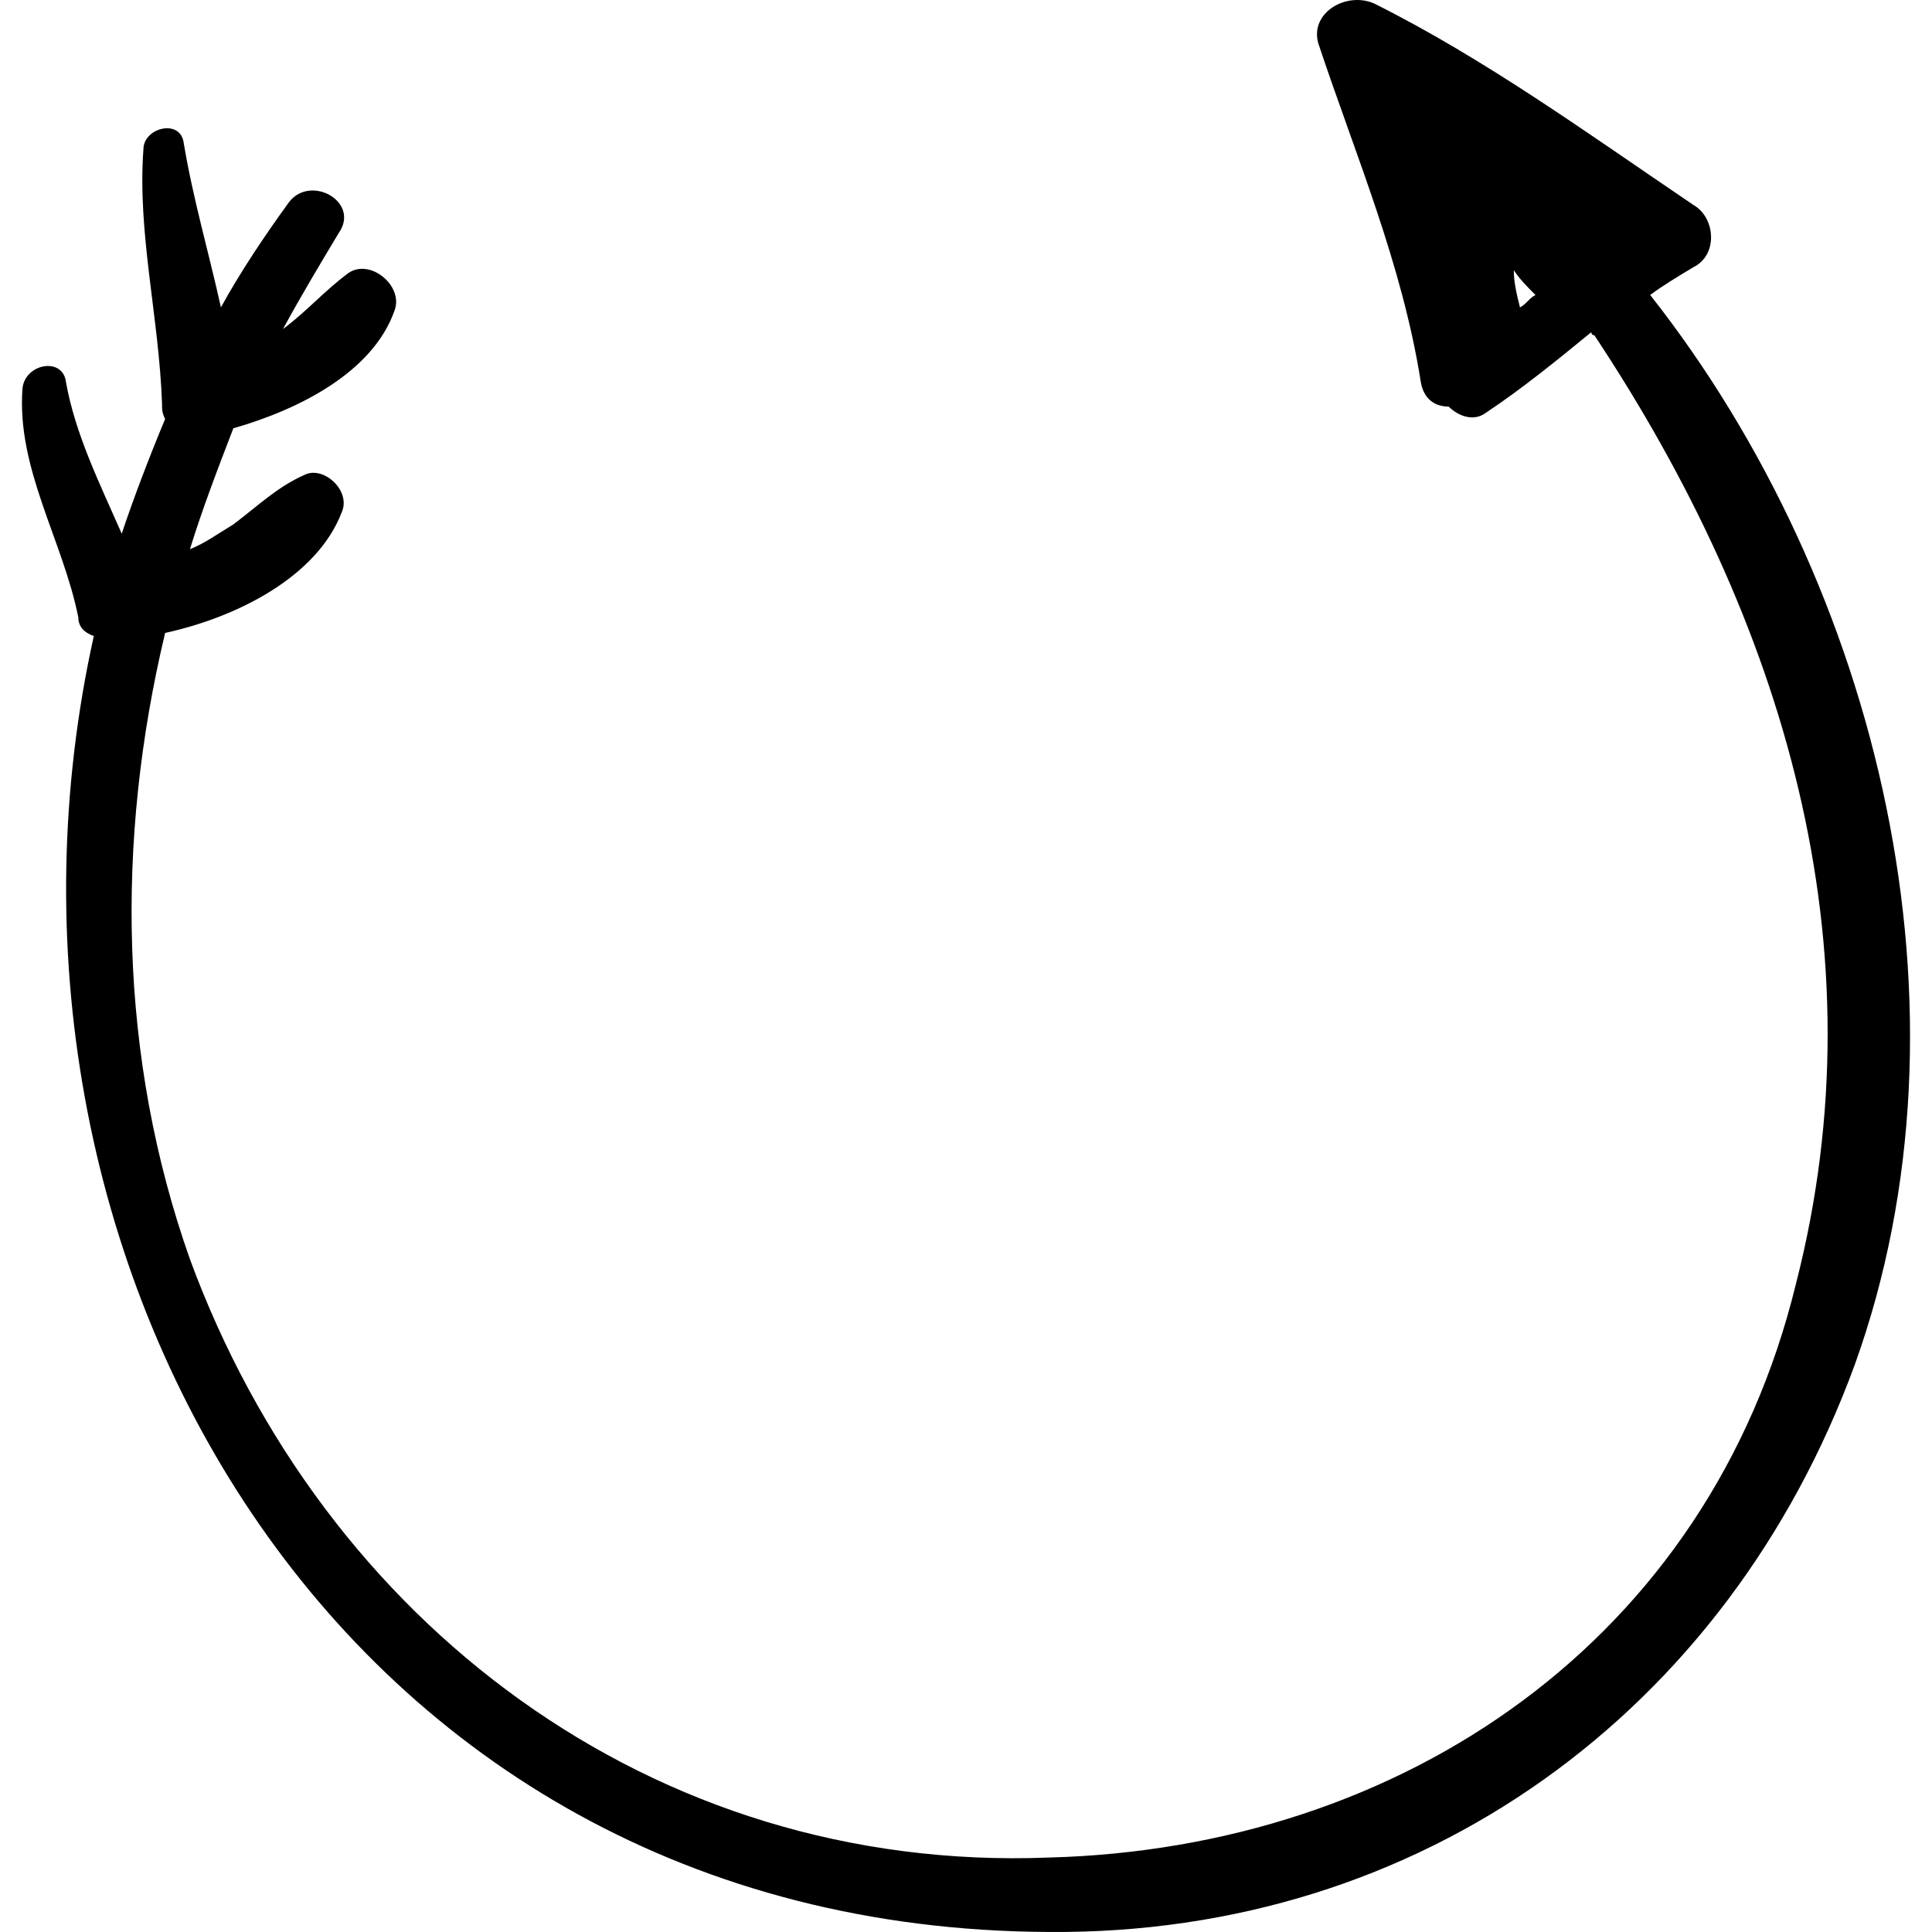
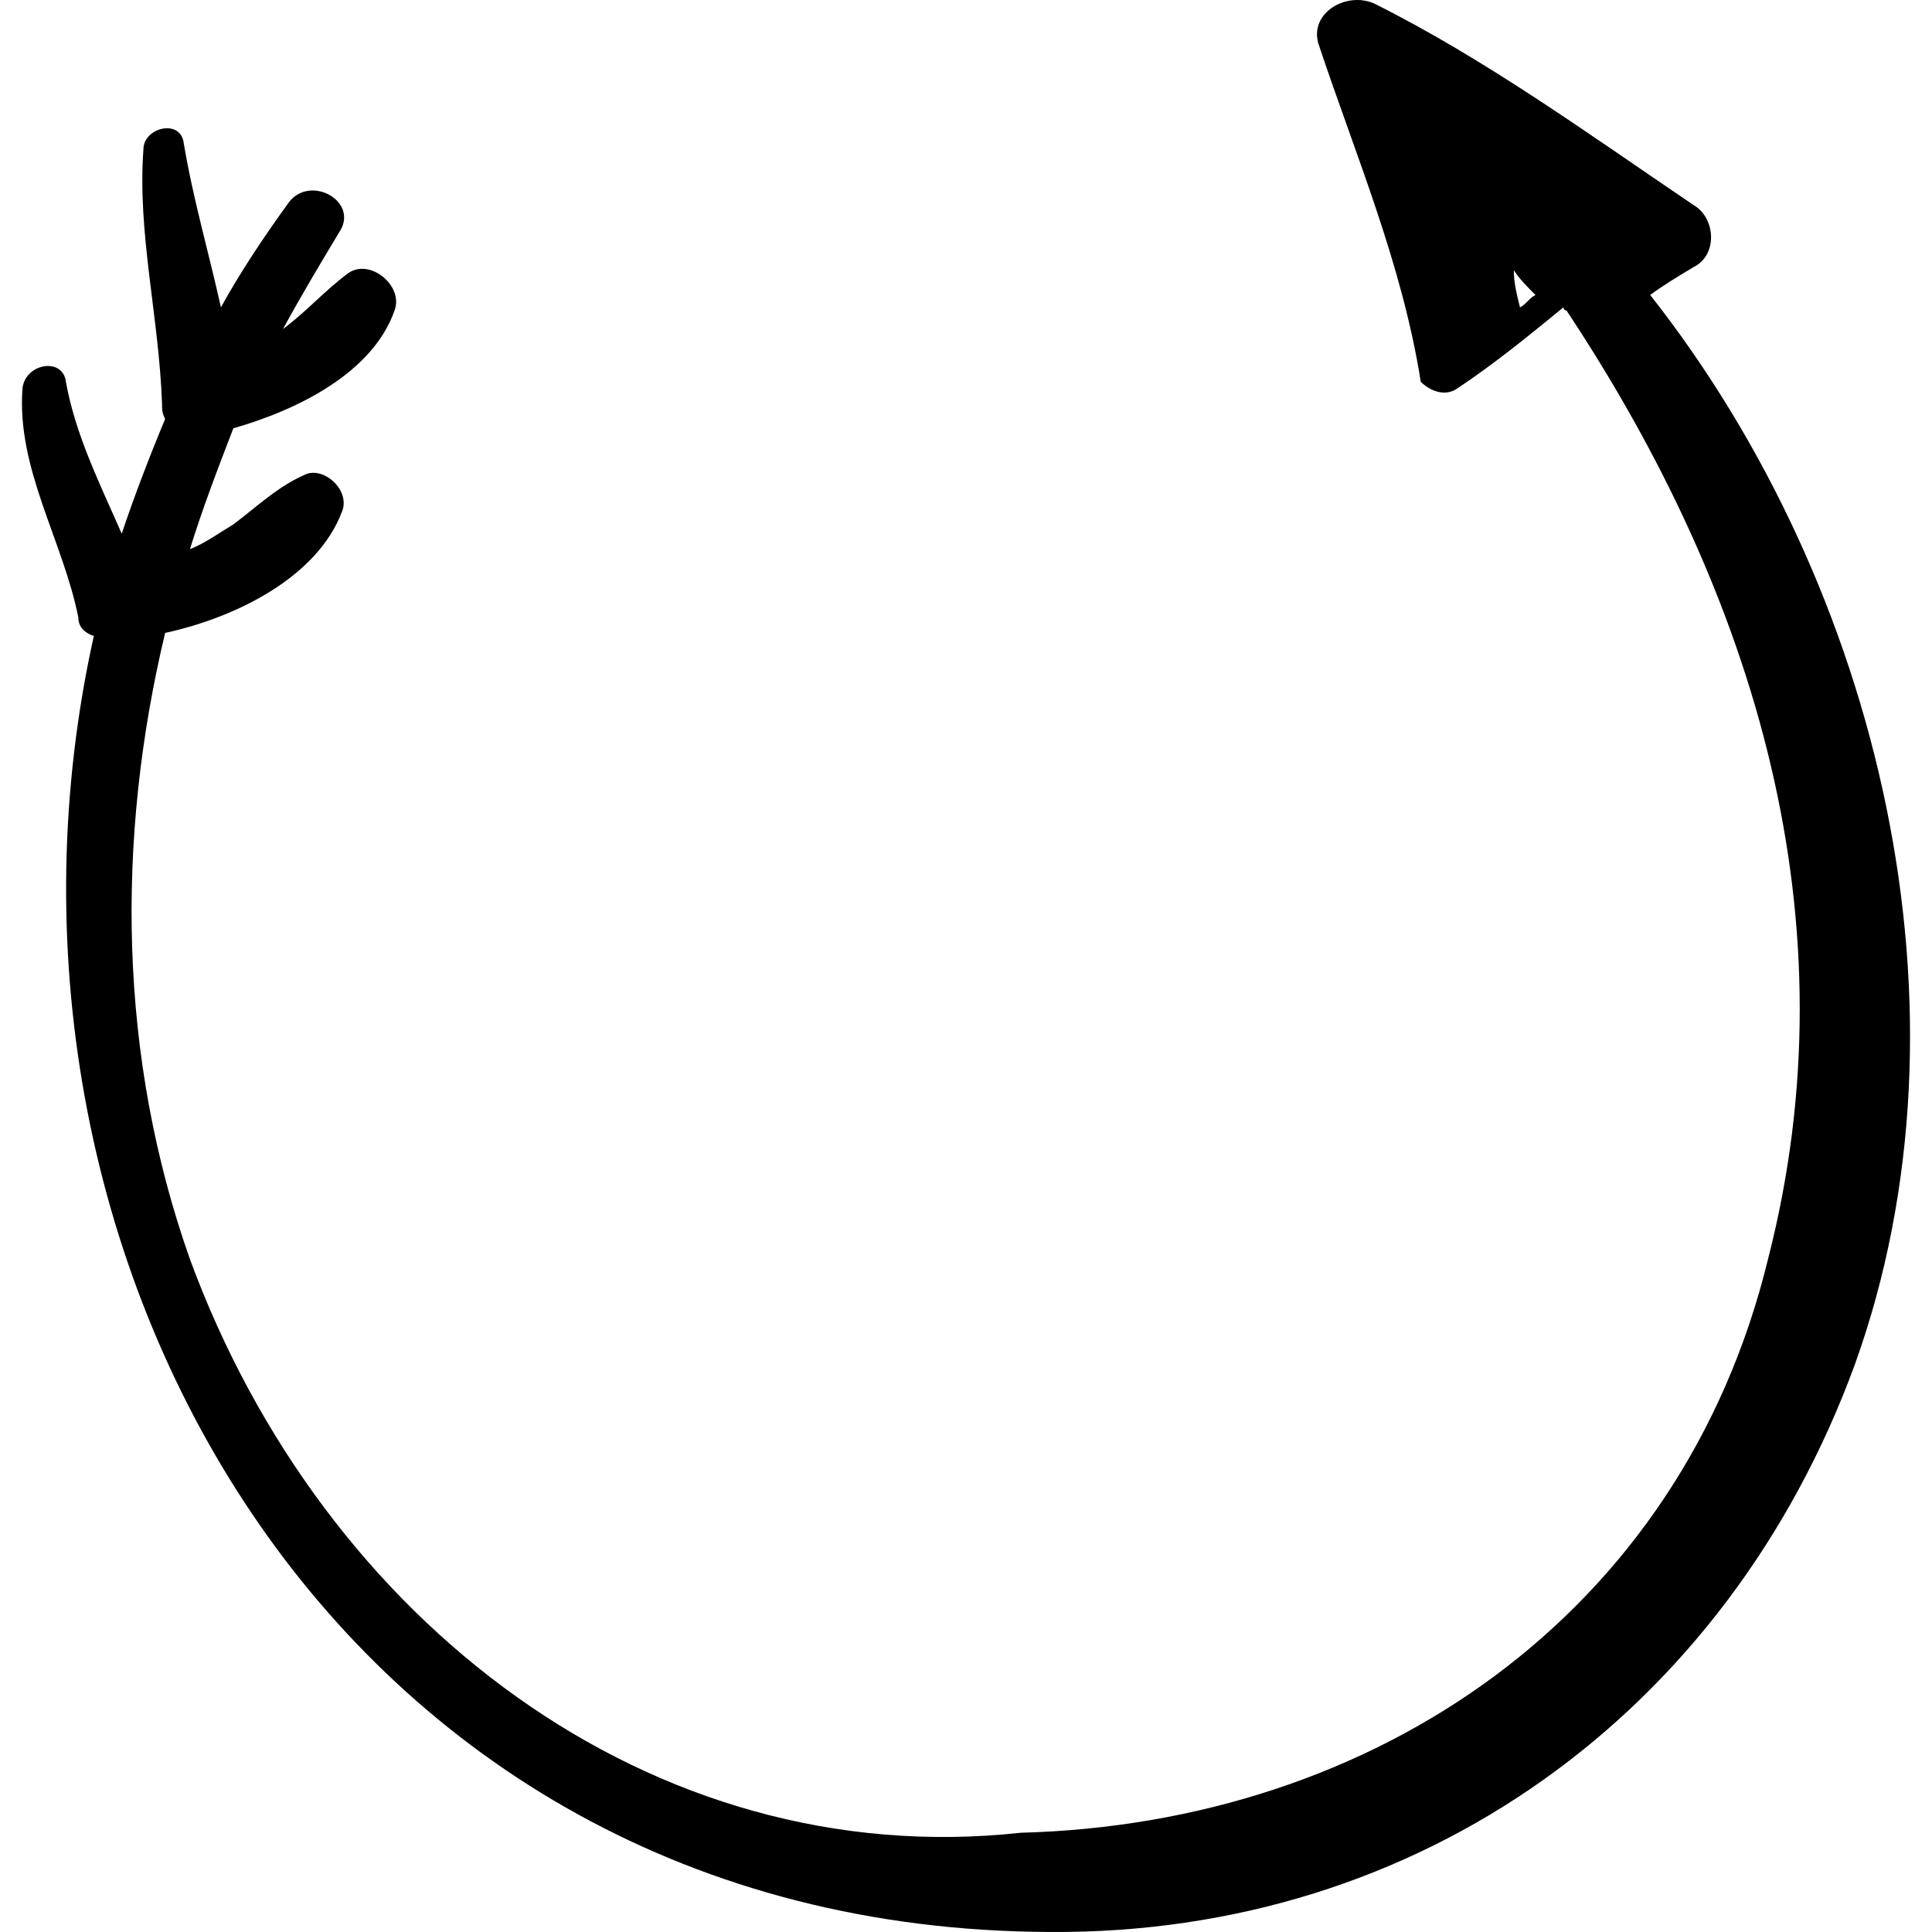
<svg xmlns="http://www.w3.org/2000/svg" version="1.1" id="Capa_1" x="0px" y="0px" width="381.371px" height="381.37px" viewBox="0 0 381.371 381.37" style="enable-background:new 0 0 381.371 381.37;" xml:space="preserve">
  <g>
-     <path d="M325.744,58.229L325.744,58.229c2.448-1.836,5.508-3.672,8.568-5.508c4.896-2.448,4.283-9.792,0-12.24   c-20.809-14.076-41.004-28.764-63.036-39.78c-5.508-2.448-12.853,1.836-11.017,7.956c7.345,22.032,16.524,43.452,20.196,66.708   c0.612,3.672,3.061,4.896,5.508,4.896c1.836,1.836,4.896,3.06,7.345,1.224c7.344-4.896,14.075-10.404,20.808-15.912   c0,0,0,0.612,0.612,0.612c37.332,56.304,56.916,120.564,39.779,187.271c-17.136,70.38-77.724,111.384-147.491,113.22   C128.68,369.736,63.808,320.164,37.492,248.56c-14.076-39.779-14.688-82.619-4.896-123.623   c14.076-3.06,29.988-11.016,34.884-23.868c1.836-4.284-3.672-9.18-7.344-7.344c-5.508,2.448-9.18,6.12-14.076,9.792   c-3.06,1.836-5.508,3.672-8.568,4.896C39.94,100.457,43,92.5,46.06,84.544c12.852-3.672,27.54-11.016,31.824-23.256   c1.836-4.896-4.896-10.404-9.18-7.344c-4.896,3.672-7.956,7.344-12.852,11.016c3.672-6.732,7.344-12.852,11.016-18.972   c4.284-6.12-5.508-11.628-9.792-6.12C52.18,46.6,47.284,53.944,43.612,60.676c-2.448-11.016-5.508-21.42-7.344-32.436   c-0.612-4.896-7.956-3.06-7.956,1.224c-1.224,16.524,3.06,33.048,3.672,50.184c0,1.224,0,1.836,0.612,3.06   c-3.06,7.344-6.12,15.3-8.568,22.644c-4.284-9.792-9.18-19.584-11.016-29.988c-0.612-4.896-7.956-3.672-8.568,1.224   C3.22,92.5,12.4,106.576,15.46,121.876c0,1.836,1.224,3.06,3.06,3.672C-8.408,246.724,65.644,380.752,207.016,381.364   c73.439,0.611,134.027-43.452,159.119-111.996C391.228,199.6,371.032,115.756,325.744,58.229z M300.04,60.676   c-0.612-2.448-1.224-4.896-1.224-7.344c1.224,1.836,2.448,3.06,4.284,4.896l0,0C301.875,58.84,301.263,60.064,300.04,60.676z" />
+     <path d="M325.744,58.229L325.744,58.229c2.448-1.836,5.508-3.672,8.568-5.508c4.896-2.448,4.283-9.792,0-12.24   c-20.809-14.076-41.004-28.764-63.036-39.78c-5.508-2.448-12.853,1.836-11.017,7.956c7.345,22.032,16.524,43.452,20.196,66.708   c1.836,1.836,4.896,3.06,7.345,1.224c7.344-4.896,14.075-10.404,20.808-15.912   c0,0,0,0.612,0.612,0.612c37.332,56.304,56.916,120.564,39.779,187.271c-17.136,70.38-77.724,111.384-147.491,113.22   C128.68,369.736,63.808,320.164,37.492,248.56c-14.076-39.779-14.688-82.619-4.896-123.623   c14.076-3.06,29.988-11.016,34.884-23.868c1.836-4.284-3.672-9.18-7.344-7.344c-5.508,2.448-9.18,6.12-14.076,9.792   c-3.06,1.836-5.508,3.672-8.568,4.896C39.94,100.457,43,92.5,46.06,84.544c12.852-3.672,27.54-11.016,31.824-23.256   c1.836-4.896-4.896-10.404-9.18-7.344c-4.896,3.672-7.956,7.344-12.852,11.016c3.672-6.732,7.344-12.852,11.016-18.972   c4.284-6.12-5.508-11.628-9.792-6.12C52.18,46.6,47.284,53.944,43.612,60.676c-2.448-11.016-5.508-21.42-7.344-32.436   c-0.612-4.896-7.956-3.06-7.956,1.224c-1.224,16.524,3.06,33.048,3.672,50.184c0,1.224,0,1.836,0.612,3.06   c-3.06,7.344-6.12,15.3-8.568,22.644c-4.284-9.792-9.18-19.584-11.016-29.988c-0.612-4.896-7.956-3.672-8.568,1.224   C3.22,92.5,12.4,106.576,15.46,121.876c0,1.836,1.224,3.06,3.06,3.672C-8.408,246.724,65.644,380.752,207.016,381.364   c73.439,0.611,134.027-43.452,159.119-111.996C391.228,199.6,371.032,115.756,325.744,58.229z M300.04,60.676   c-0.612-2.448-1.224-4.896-1.224-7.344c1.224,1.836,2.448,3.06,4.284,4.896l0,0C301.875,58.84,301.263,60.064,300.04,60.676z" />
  </g>
  <g>
</g>
  <g>
</g>
  <g>
</g>
  <g>
</g>
  <g>
</g>
  <g>
</g>
  <g>
</g>
  <g>
</g>
  <g>
</g>
  <g>
</g>
  <g>
</g>
  <g>
</g>
  <g>
</g>
  <g>
</g>
  <g>
</g>
</svg>